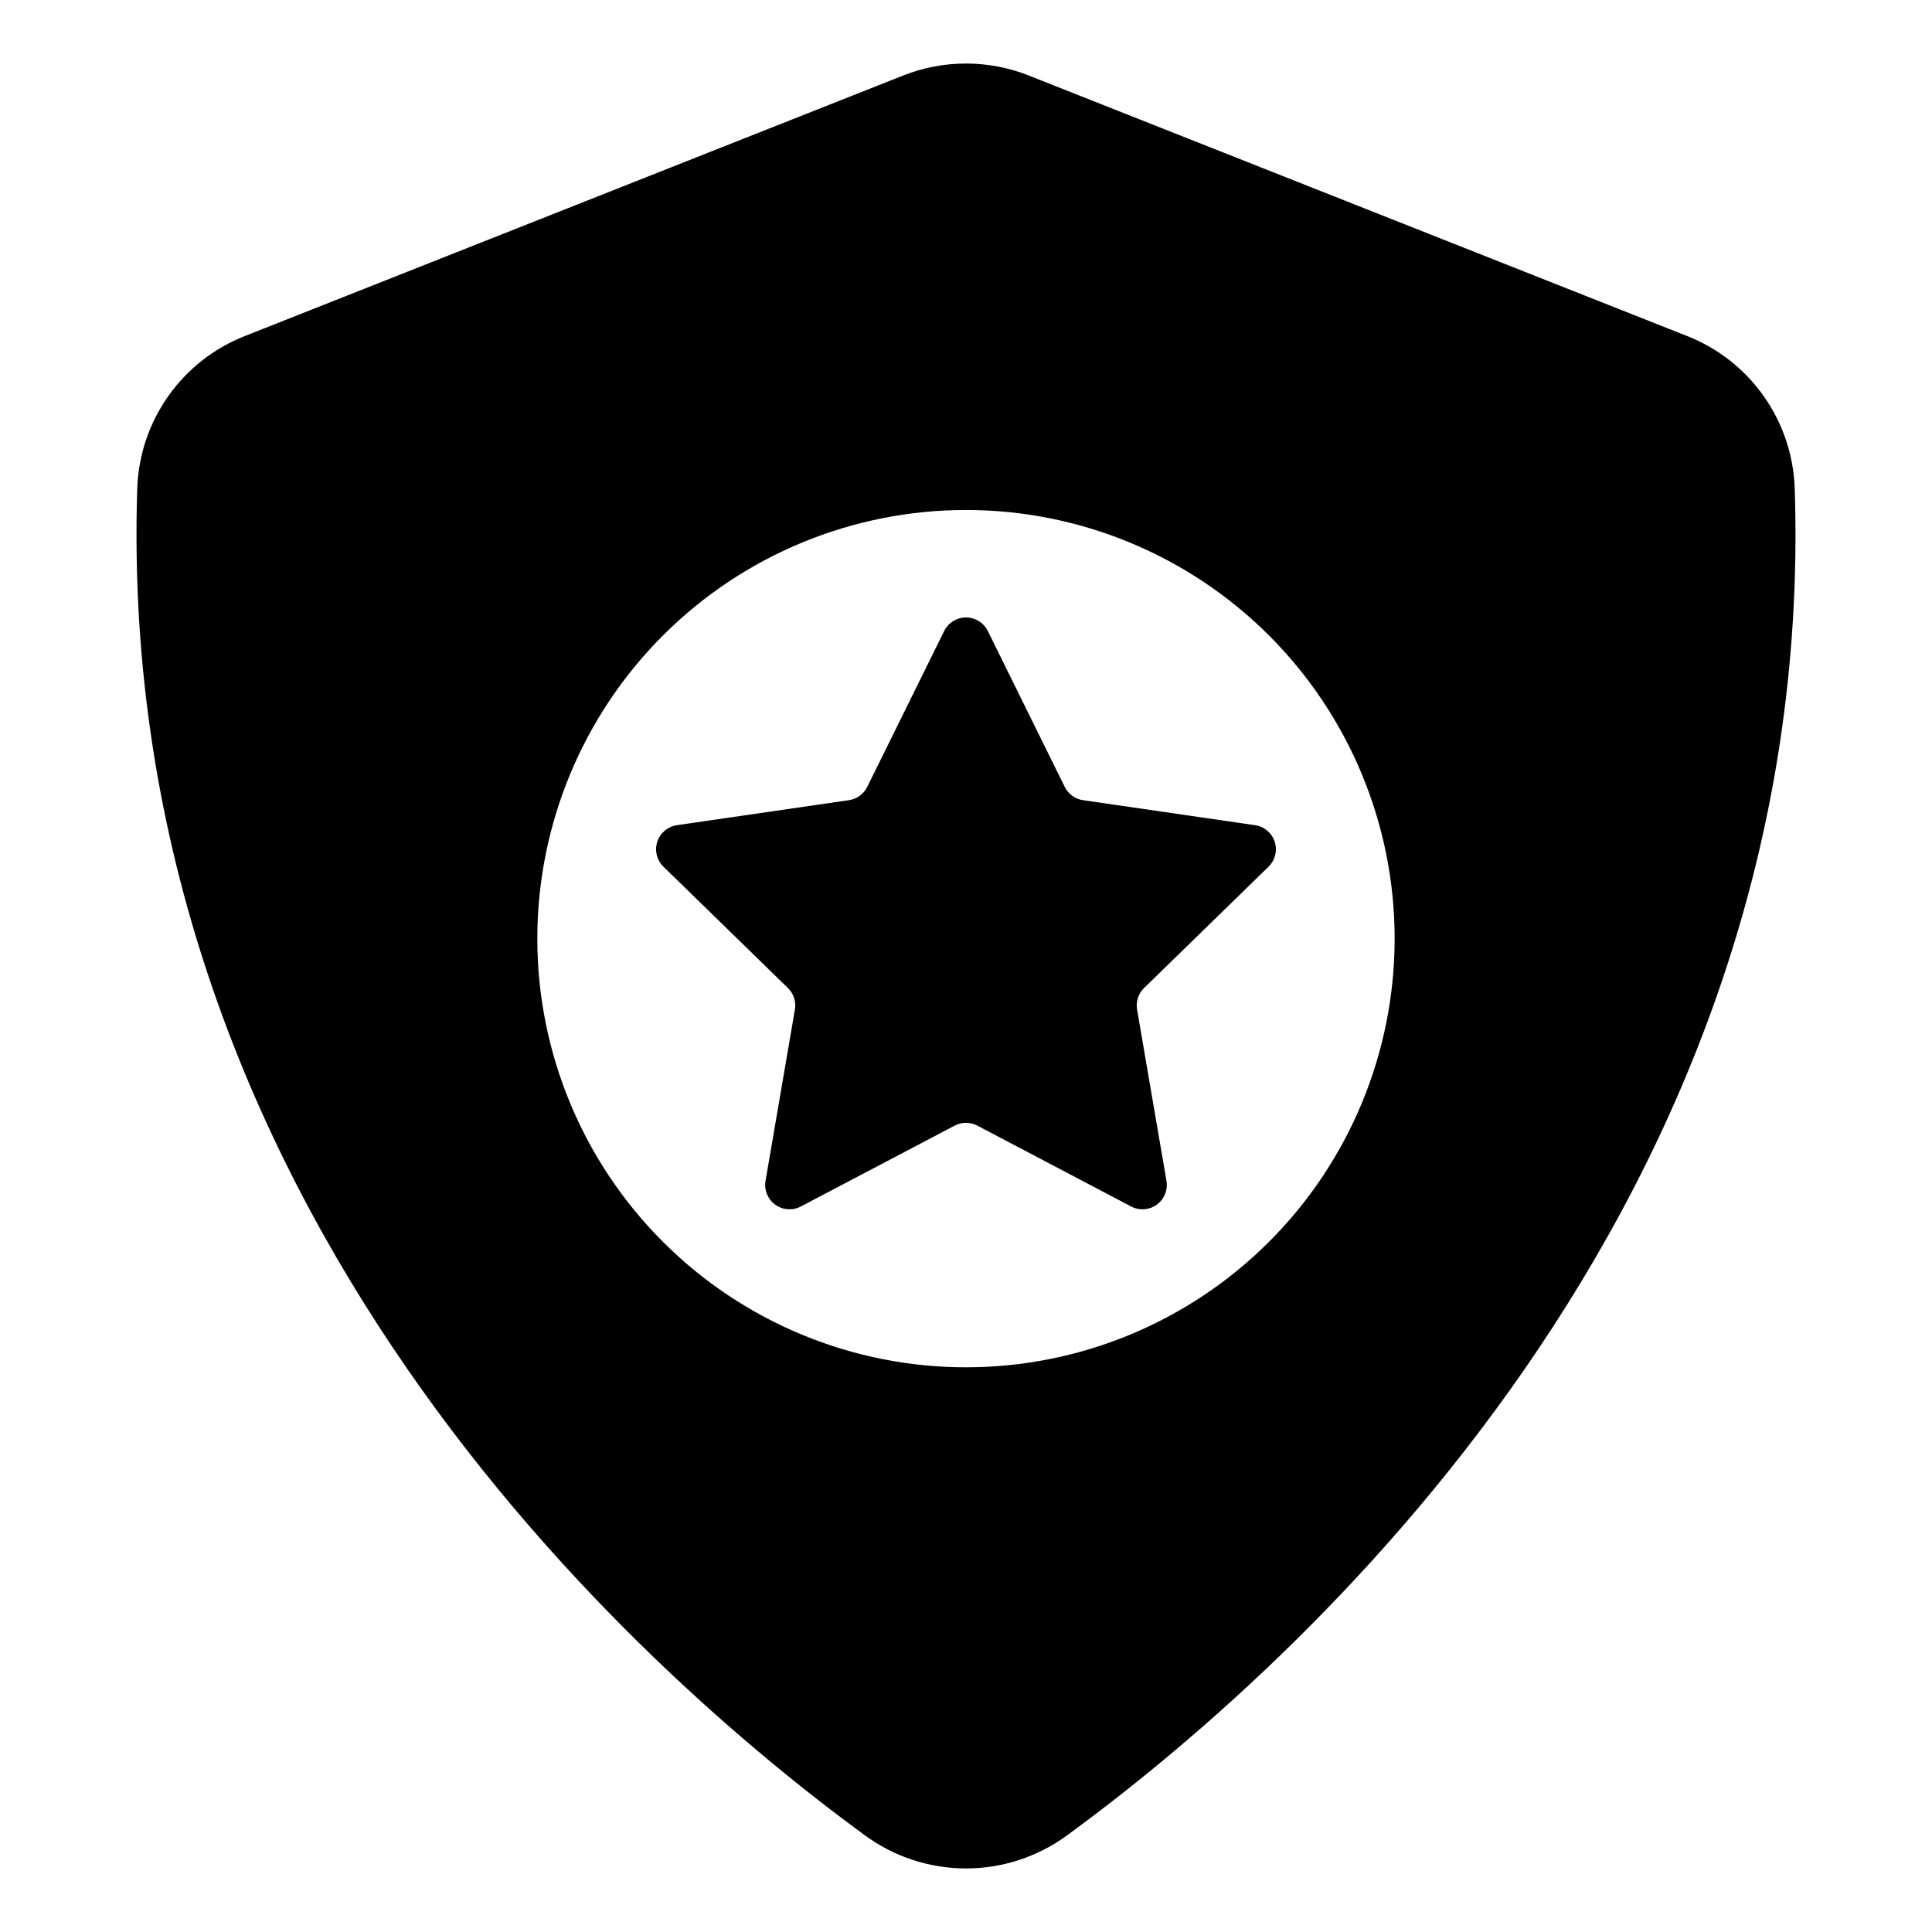
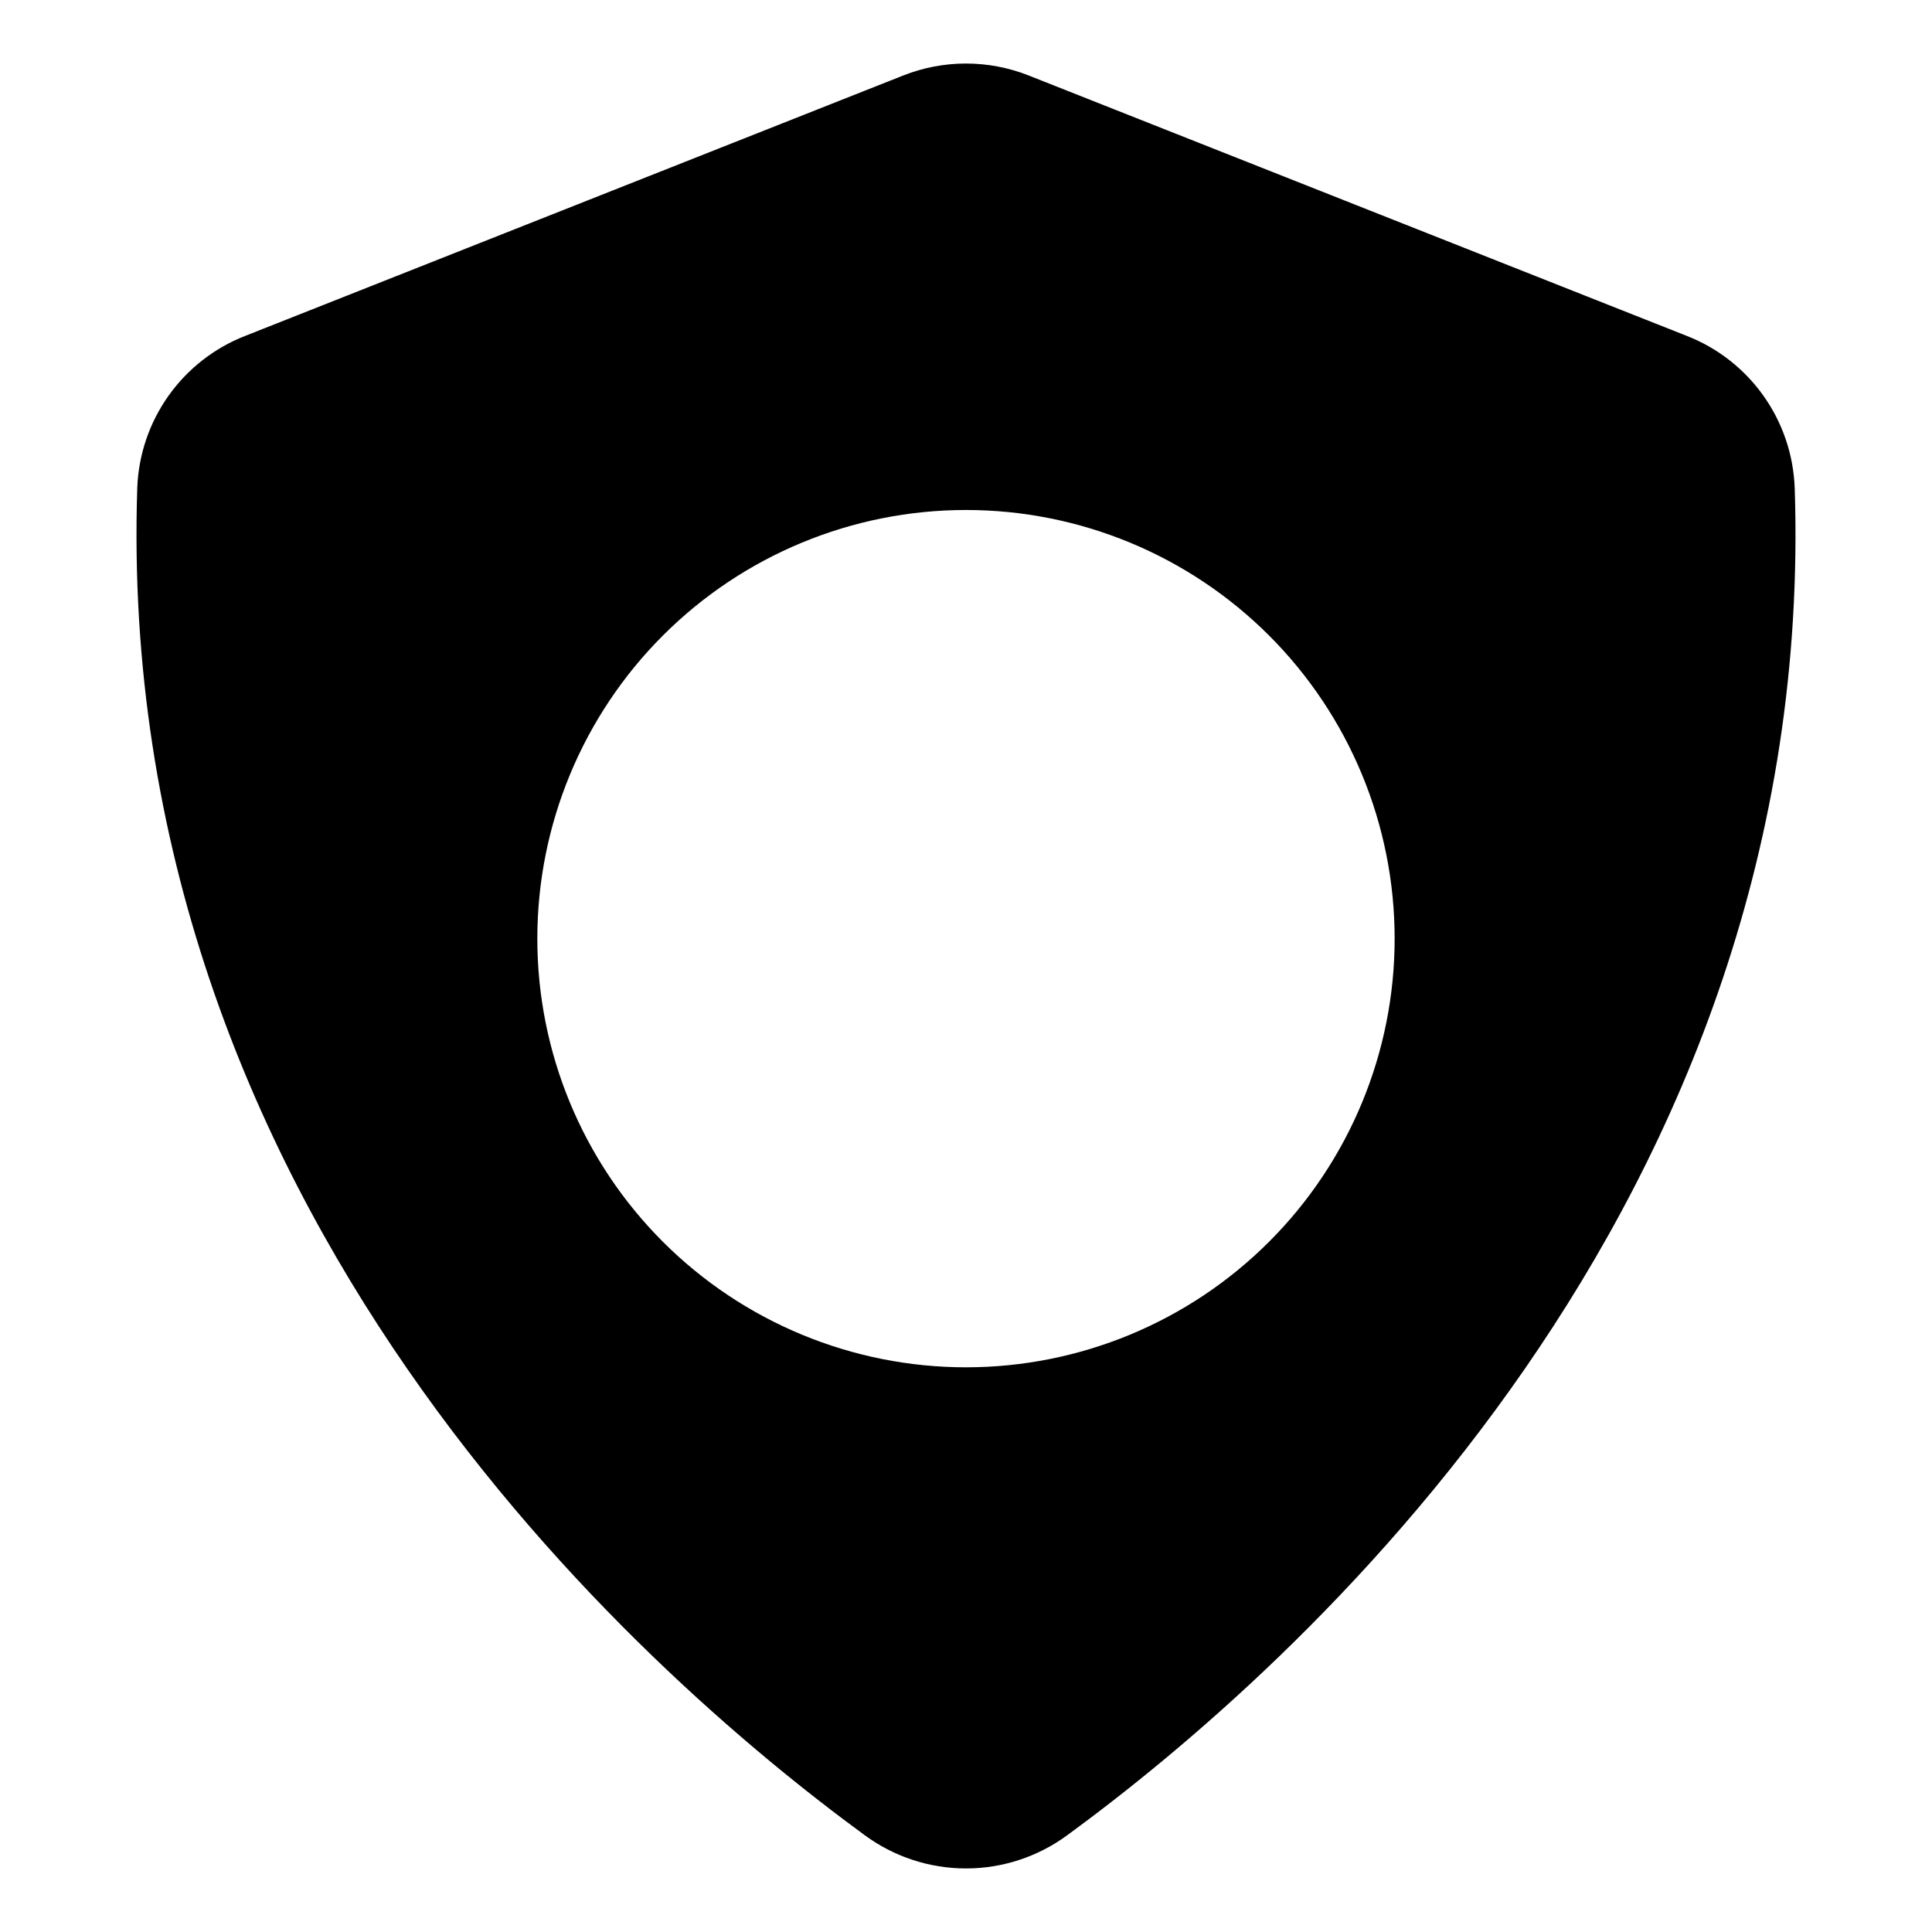
<svg xmlns="http://www.w3.org/2000/svg" fill="#000000" width="800px" height="800px" version="1.1" viewBox="144 144 512 512">
  <g>
    <path d="m619.61 273.23c-0.332-8.754-3.211-17.223-8.289-24.363-5.074-7.141-12.121-12.648-20.281-15.84l-174.42-69.02c-10.68-4.227-22.574-4.227-33.258 0l-174.41 69.02c-8.16 3.191-15.207 8.699-20.285 15.84-5.074 7.141-7.953 15.609-8.289 24.363-6.273 190.57 132.92 313.32 192.84 357.16 7.766 5.695 17.148 8.766 26.777 8.766 9.633 0 19.016-3.07 26.781-8.766 59.945-43.84 199.14-166.58 192.84-357.16zm-219.6 233.12c-30.129 0.004-59.027-11.961-80.336-33.266-21.305-21.301-33.277-50.199-33.277-80.328 0-30.129 11.969-59.027 33.273-80.332 21.305-21.305 50.199-33.273 80.332-33.27 30.129 0 59.023 11.973 80.328 33.277 21.301 21.309 33.27 50.203 33.266 80.336-0.008 30.121-11.977 59.008-33.277 80.309-21.301 21.301-50.188 33.27-80.309 33.273z" />
-     <path d="m323.39 362.68 45.586-6.625v0.004c2.098-0.305 3.914-1.625 4.852-3.527l20.387-41.305v-0.004c1.086-2.199 3.328-3.594 5.781-3.594 2.457 0 4.699 1.395 5.785 3.594l20.387 41.305-0.004 0.004c0.941 1.902 2.758 3.223 4.856 3.527l45.586 6.625v-0.004c2.426 0.355 4.445 2.055 5.203 4.391 0.758 2.332 0.125 4.894-1.629 6.609l-32.988 32.152c-1.52 1.48-2.211 3.613-1.852 5.707l7.785 45.398c0.414 2.422-0.578 4.863-2.566 6.309-1.984 1.441-4.617 1.633-6.789 0.488l-40.773-21.434h0.004c-1.879-0.988-4.125-0.988-6.004 0l-40.773 21.434h0.004c-2.172 1.145-4.805 0.953-6.793-0.488-1.984-1.445-2.977-3.887-2.562-6.309l7.785-45.398c0.359-2.094-0.332-4.227-1.855-5.707l-32.984-32.152c-1.758-1.715-2.391-4.277-1.629-6.609 0.758-2.336 2.773-4.035 5.203-4.391z" />
  </g>
</svg>